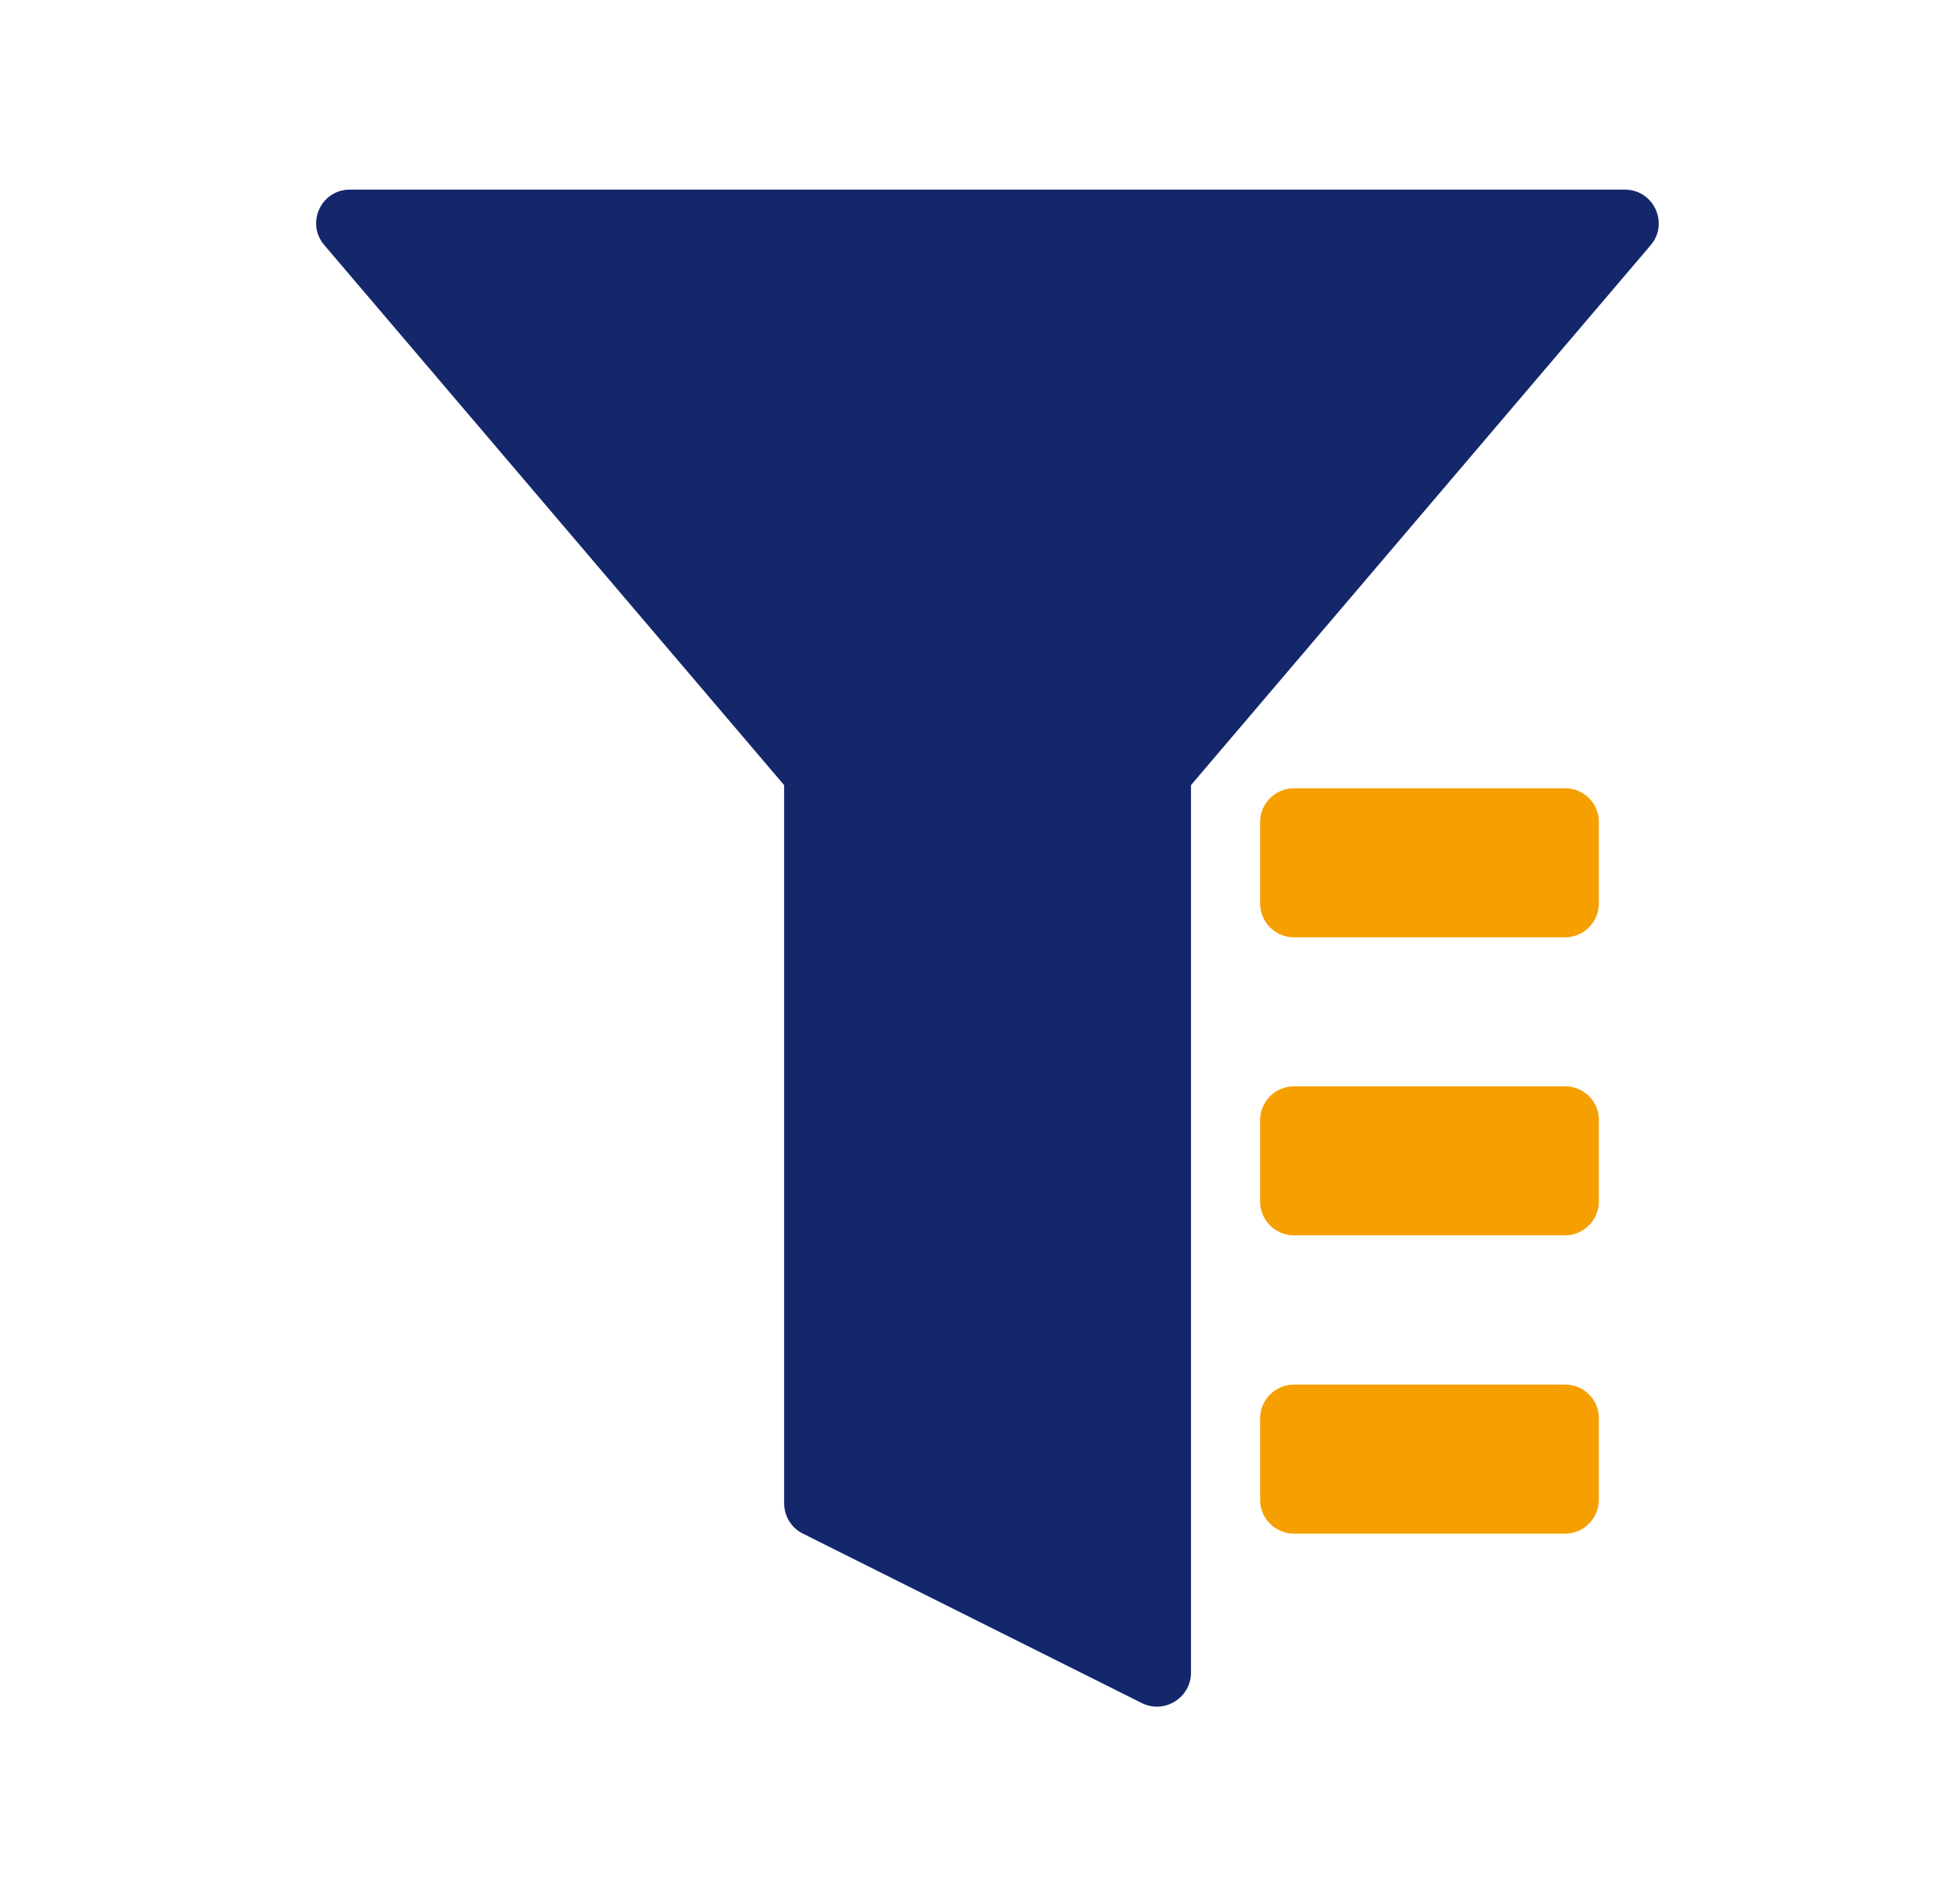
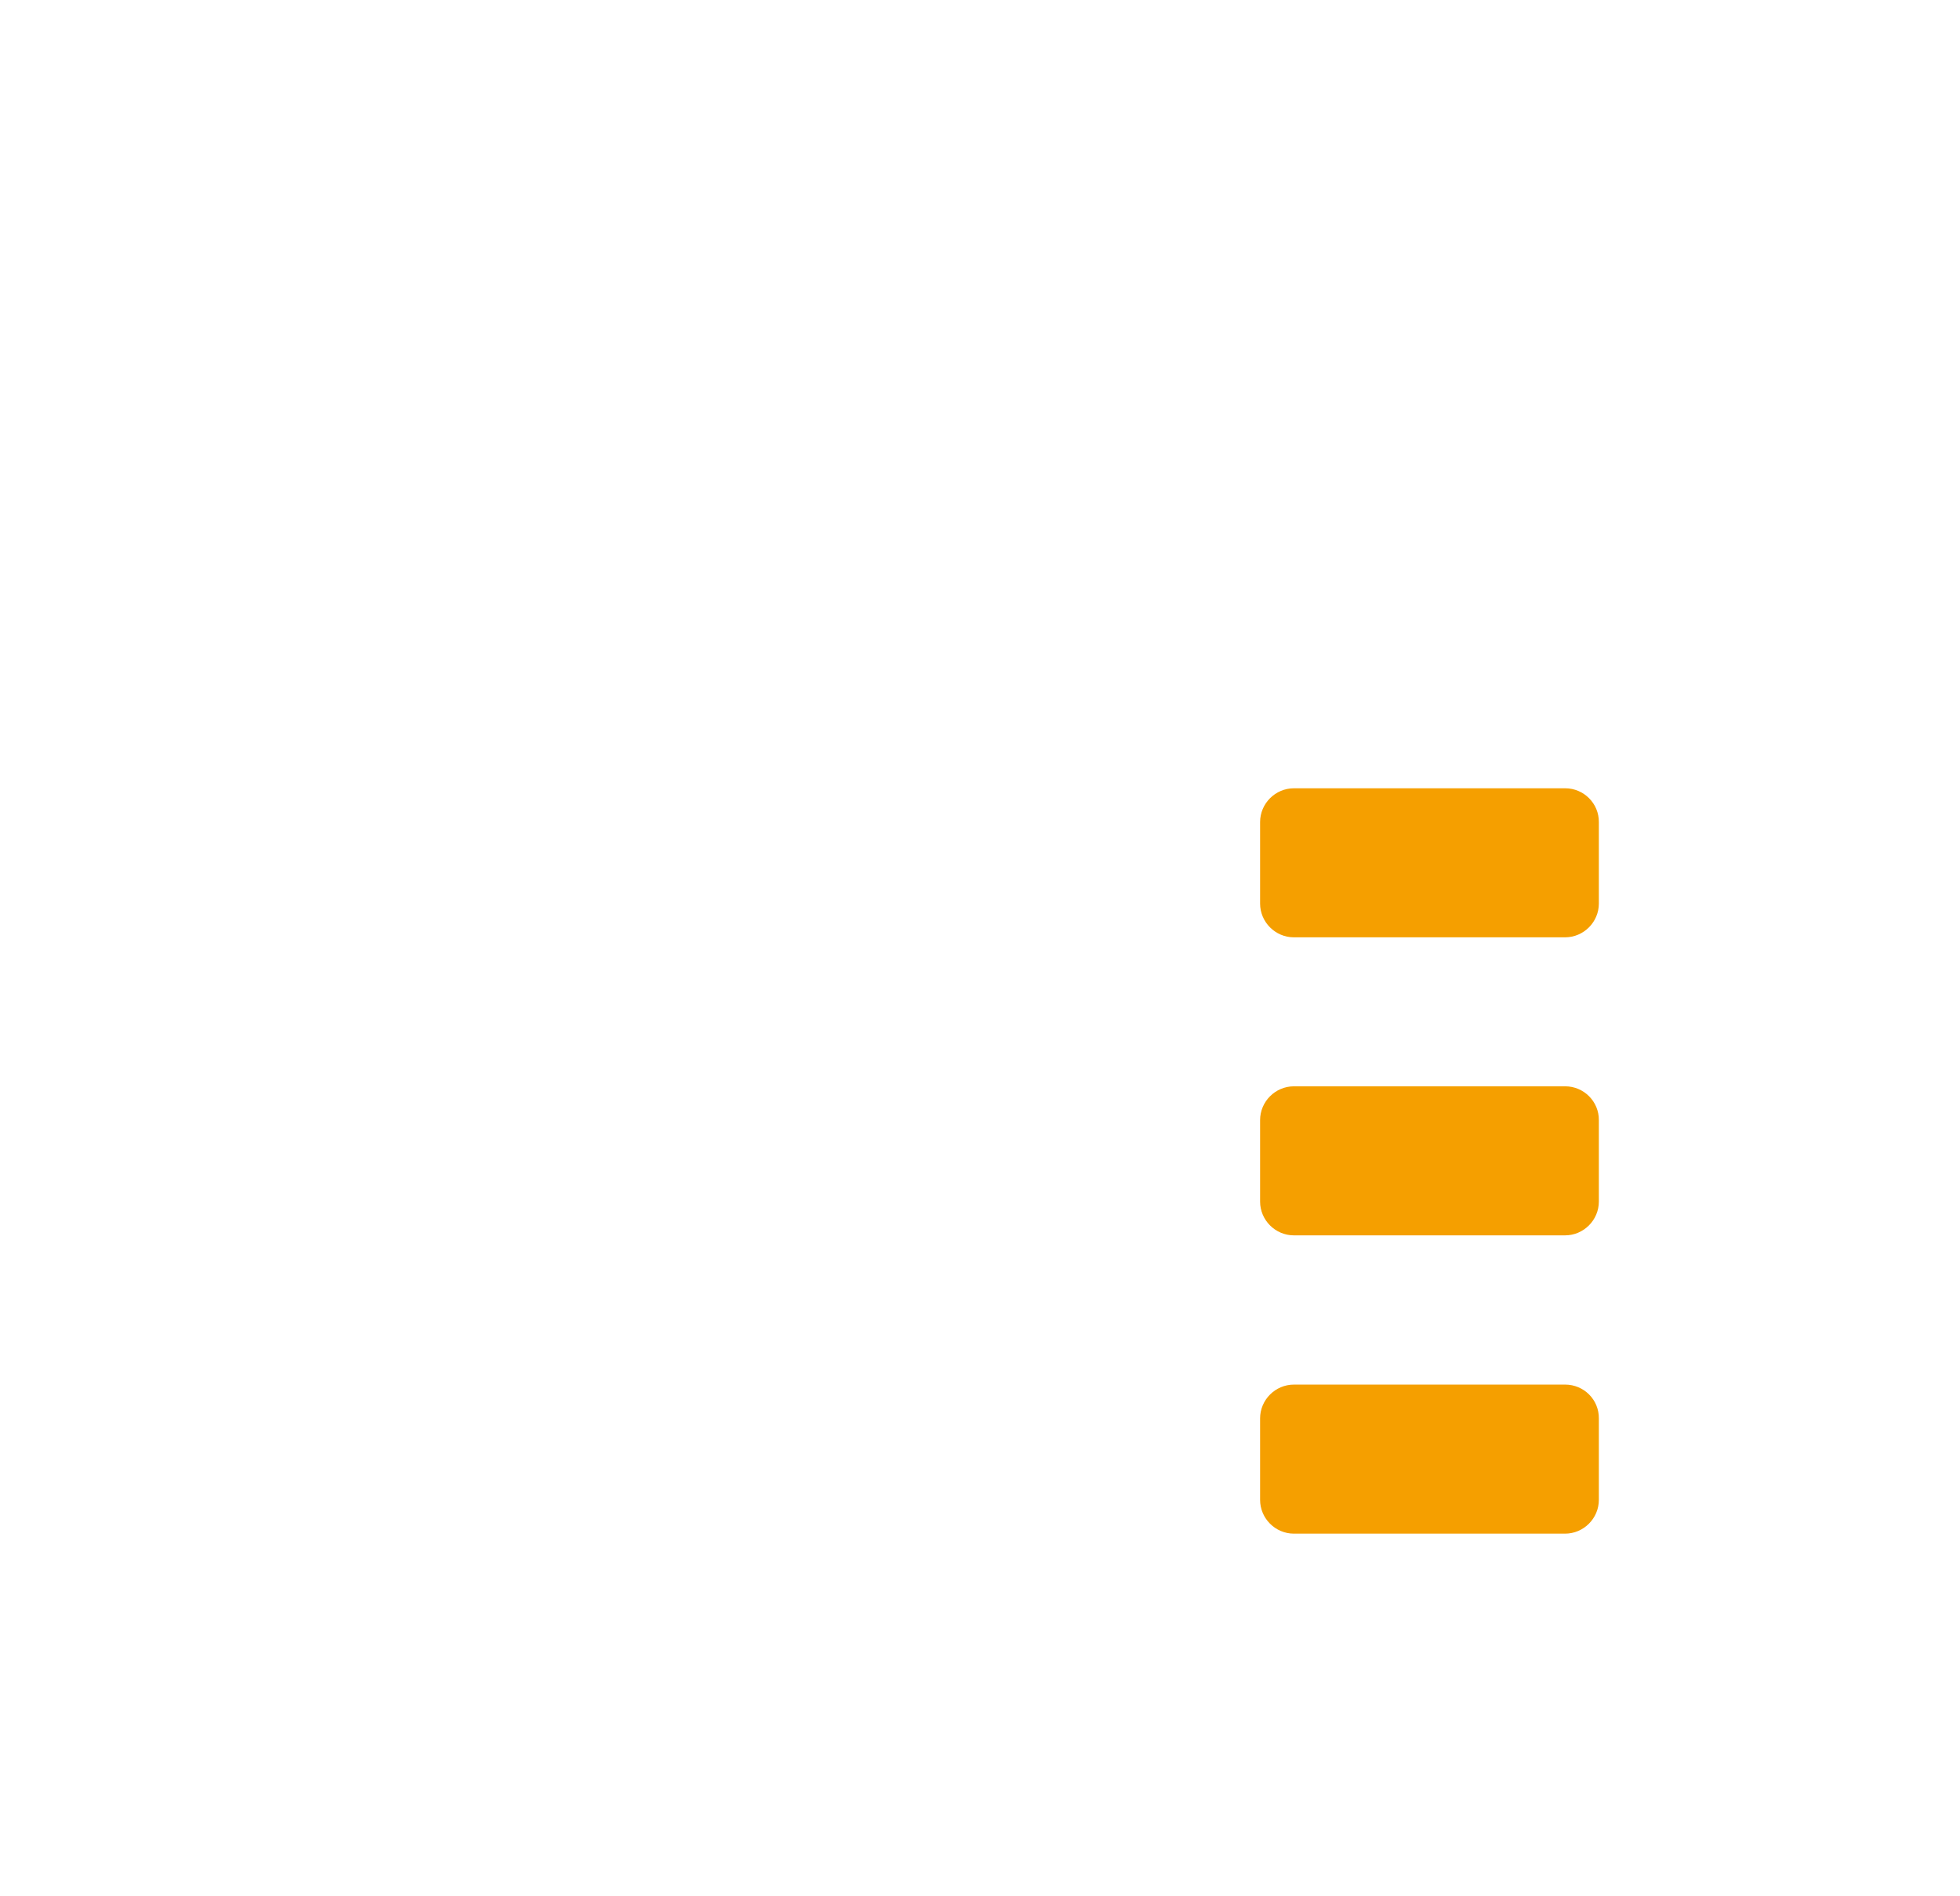
<svg xmlns="http://www.w3.org/2000/svg" width="31" height="30" viewBox="0 0 31 30" fill="none">
-   <path d="M25.699 3H5.533C5.078 3 4.834 3.532 5.128 3.876L12.402 12.421V23.781C12.402 23.985 12.516 24.173 12.7 24.263L18.057 26.942C18.415 27.122 18.837 26.861 18.837 26.46V12.421L26.11 3.876C26.401 3.532 26.154 3 25.699 3Z" fill="#14276B" />
  <path d="M24.756 12.471H20.465C20.171 12.471 19.93 12.712 19.93 13.006V14.294C19.93 14.588 20.171 14.829 20.465 14.829H24.753C25.047 14.829 25.288 14.588 25.288 14.294V13.006C25.291 12.712 25.05 12.471 24.756 12.471ZM24.756 17.186H20.465C20.171 17.186 19.93 17.427 19.93 17.721V19.009C19.93 19.303 20.171 19.544 20.465 19.544H24.753C25.047 19.544 25.288 19.303 25.288 19.009V17.721C25.291 17.427 25.05 17.186 24.756 17.186ZM24.756 21.905H20.465C20.171 21.905 19.93 22.146 19.93 22.44V23.728C19.93 24.022 20.171 24.263 20.465 24.263H24.753C25.047 24.263 25.288 24.022 25.288 23.728V22.44C25.291 22.143 25.05 21.905 24.756 21.905Z" fill="#F59F00" />
</svg>